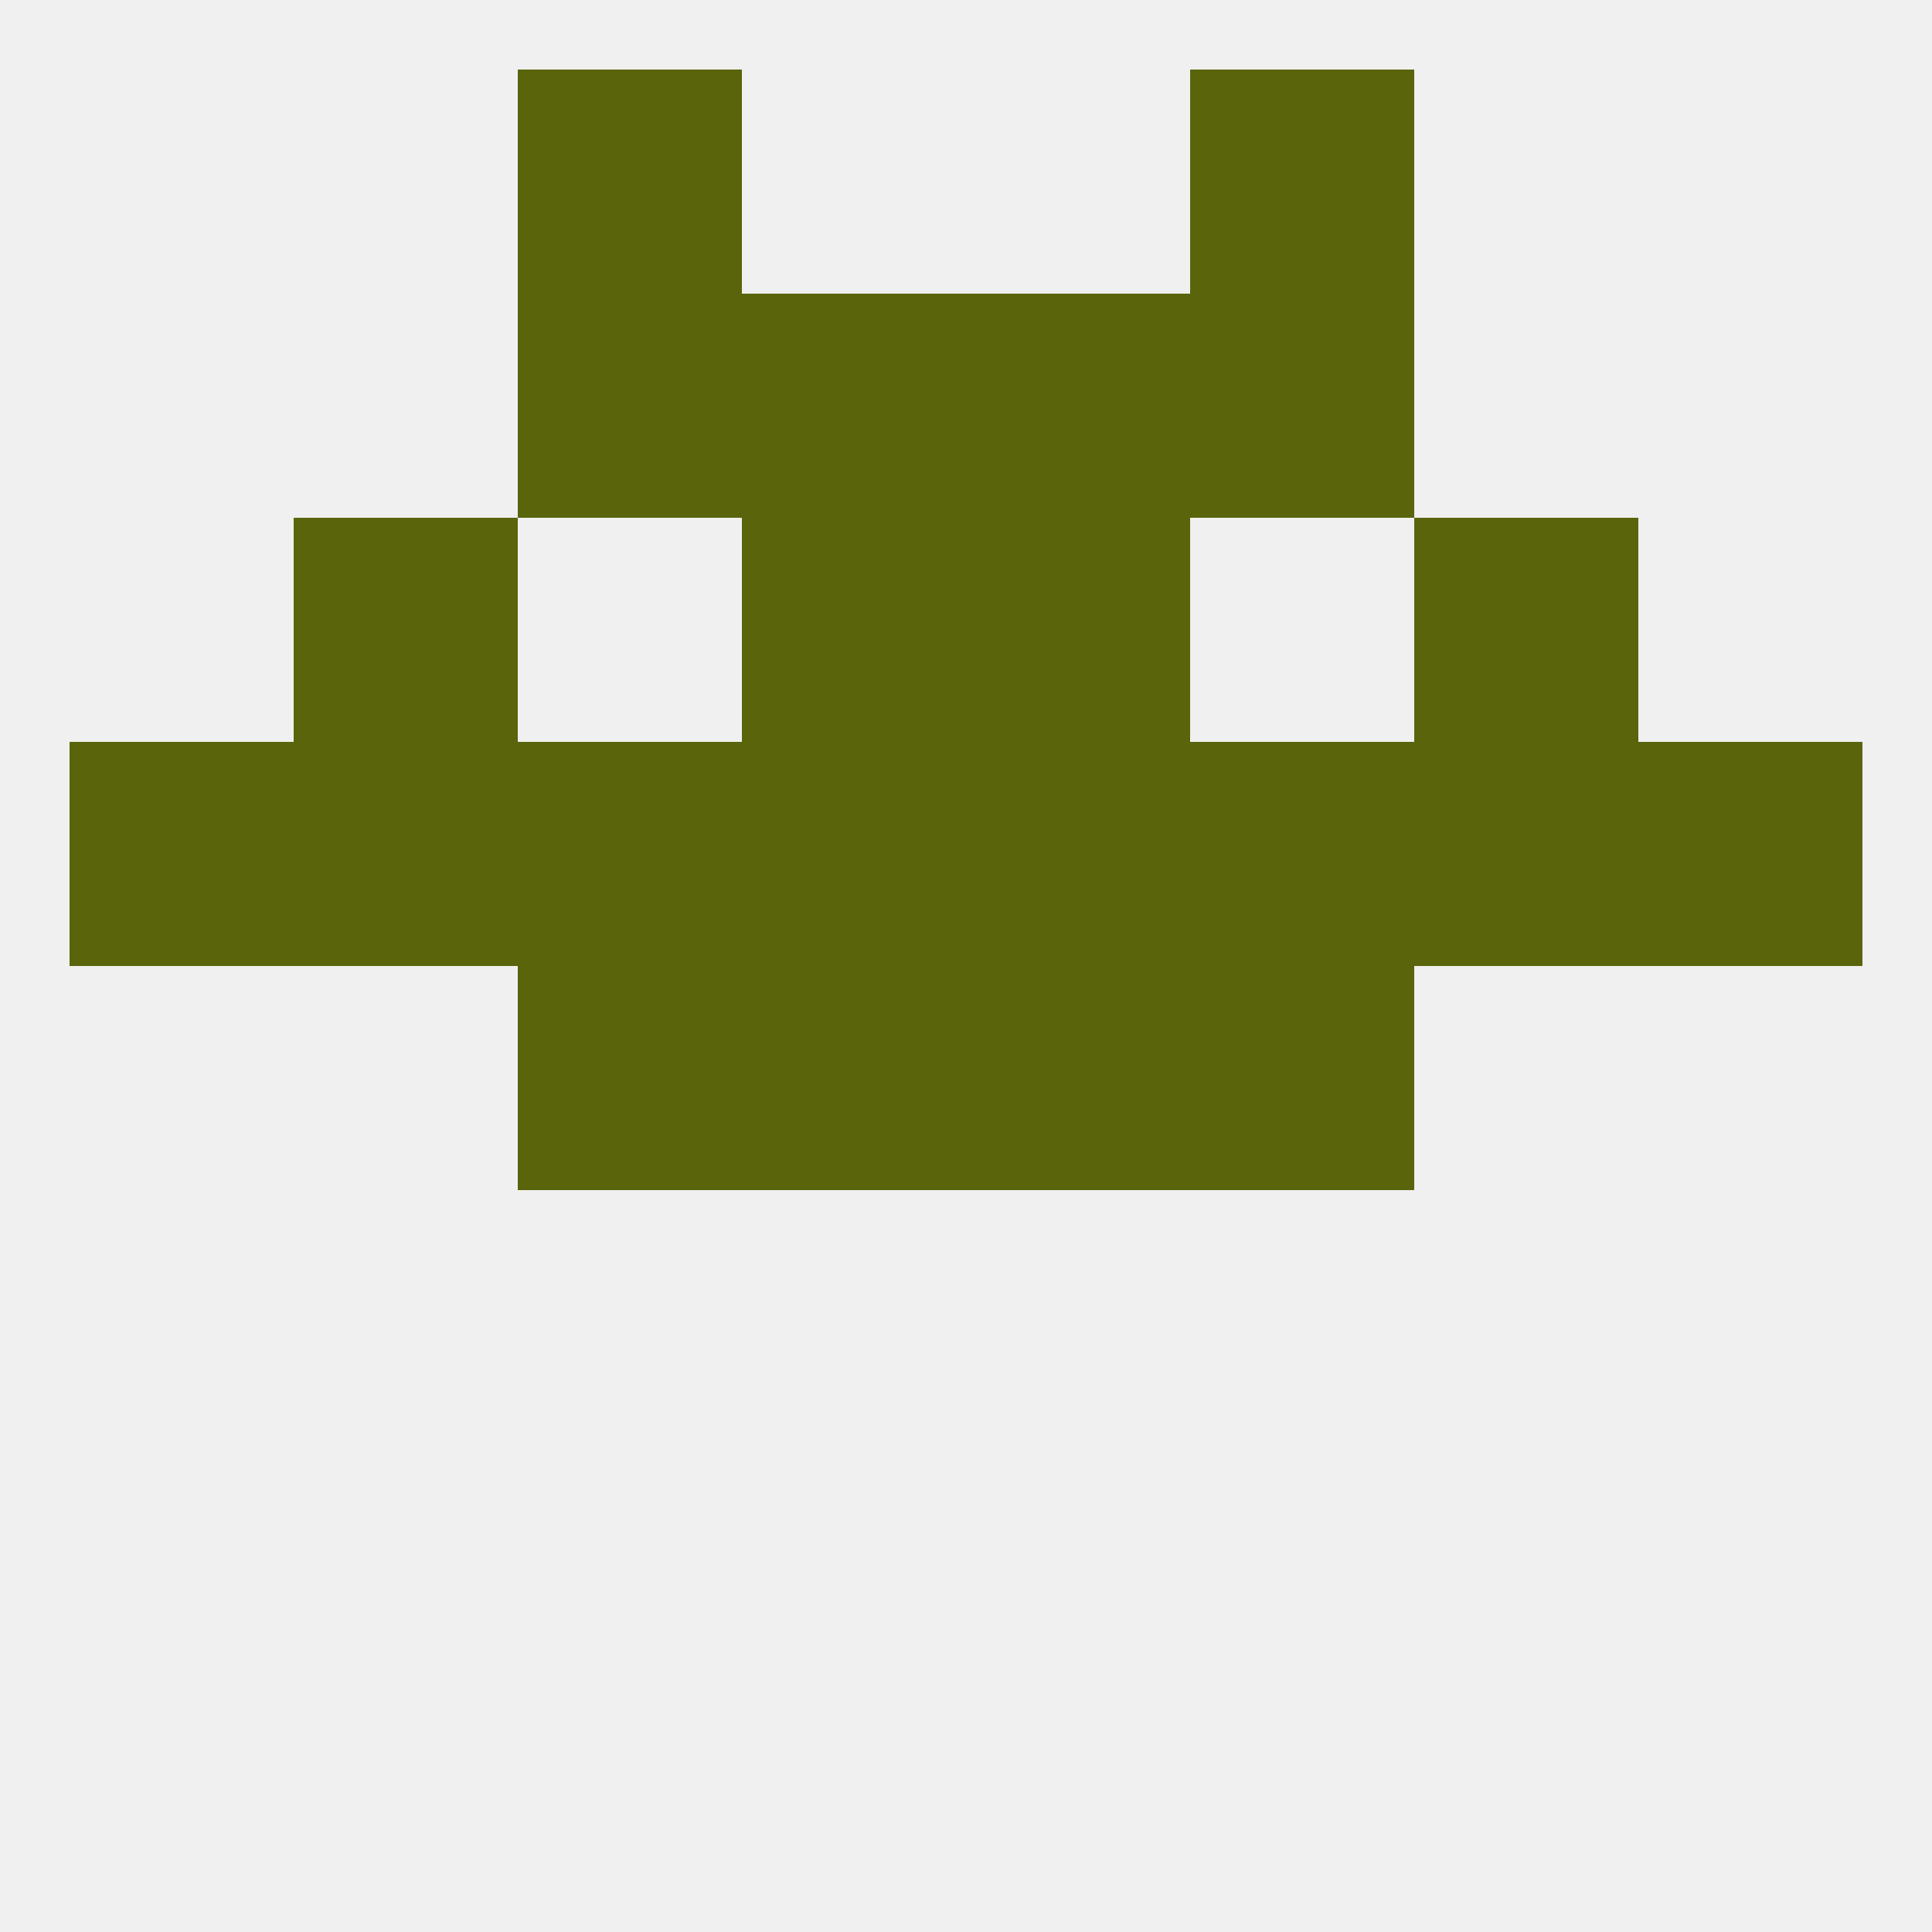
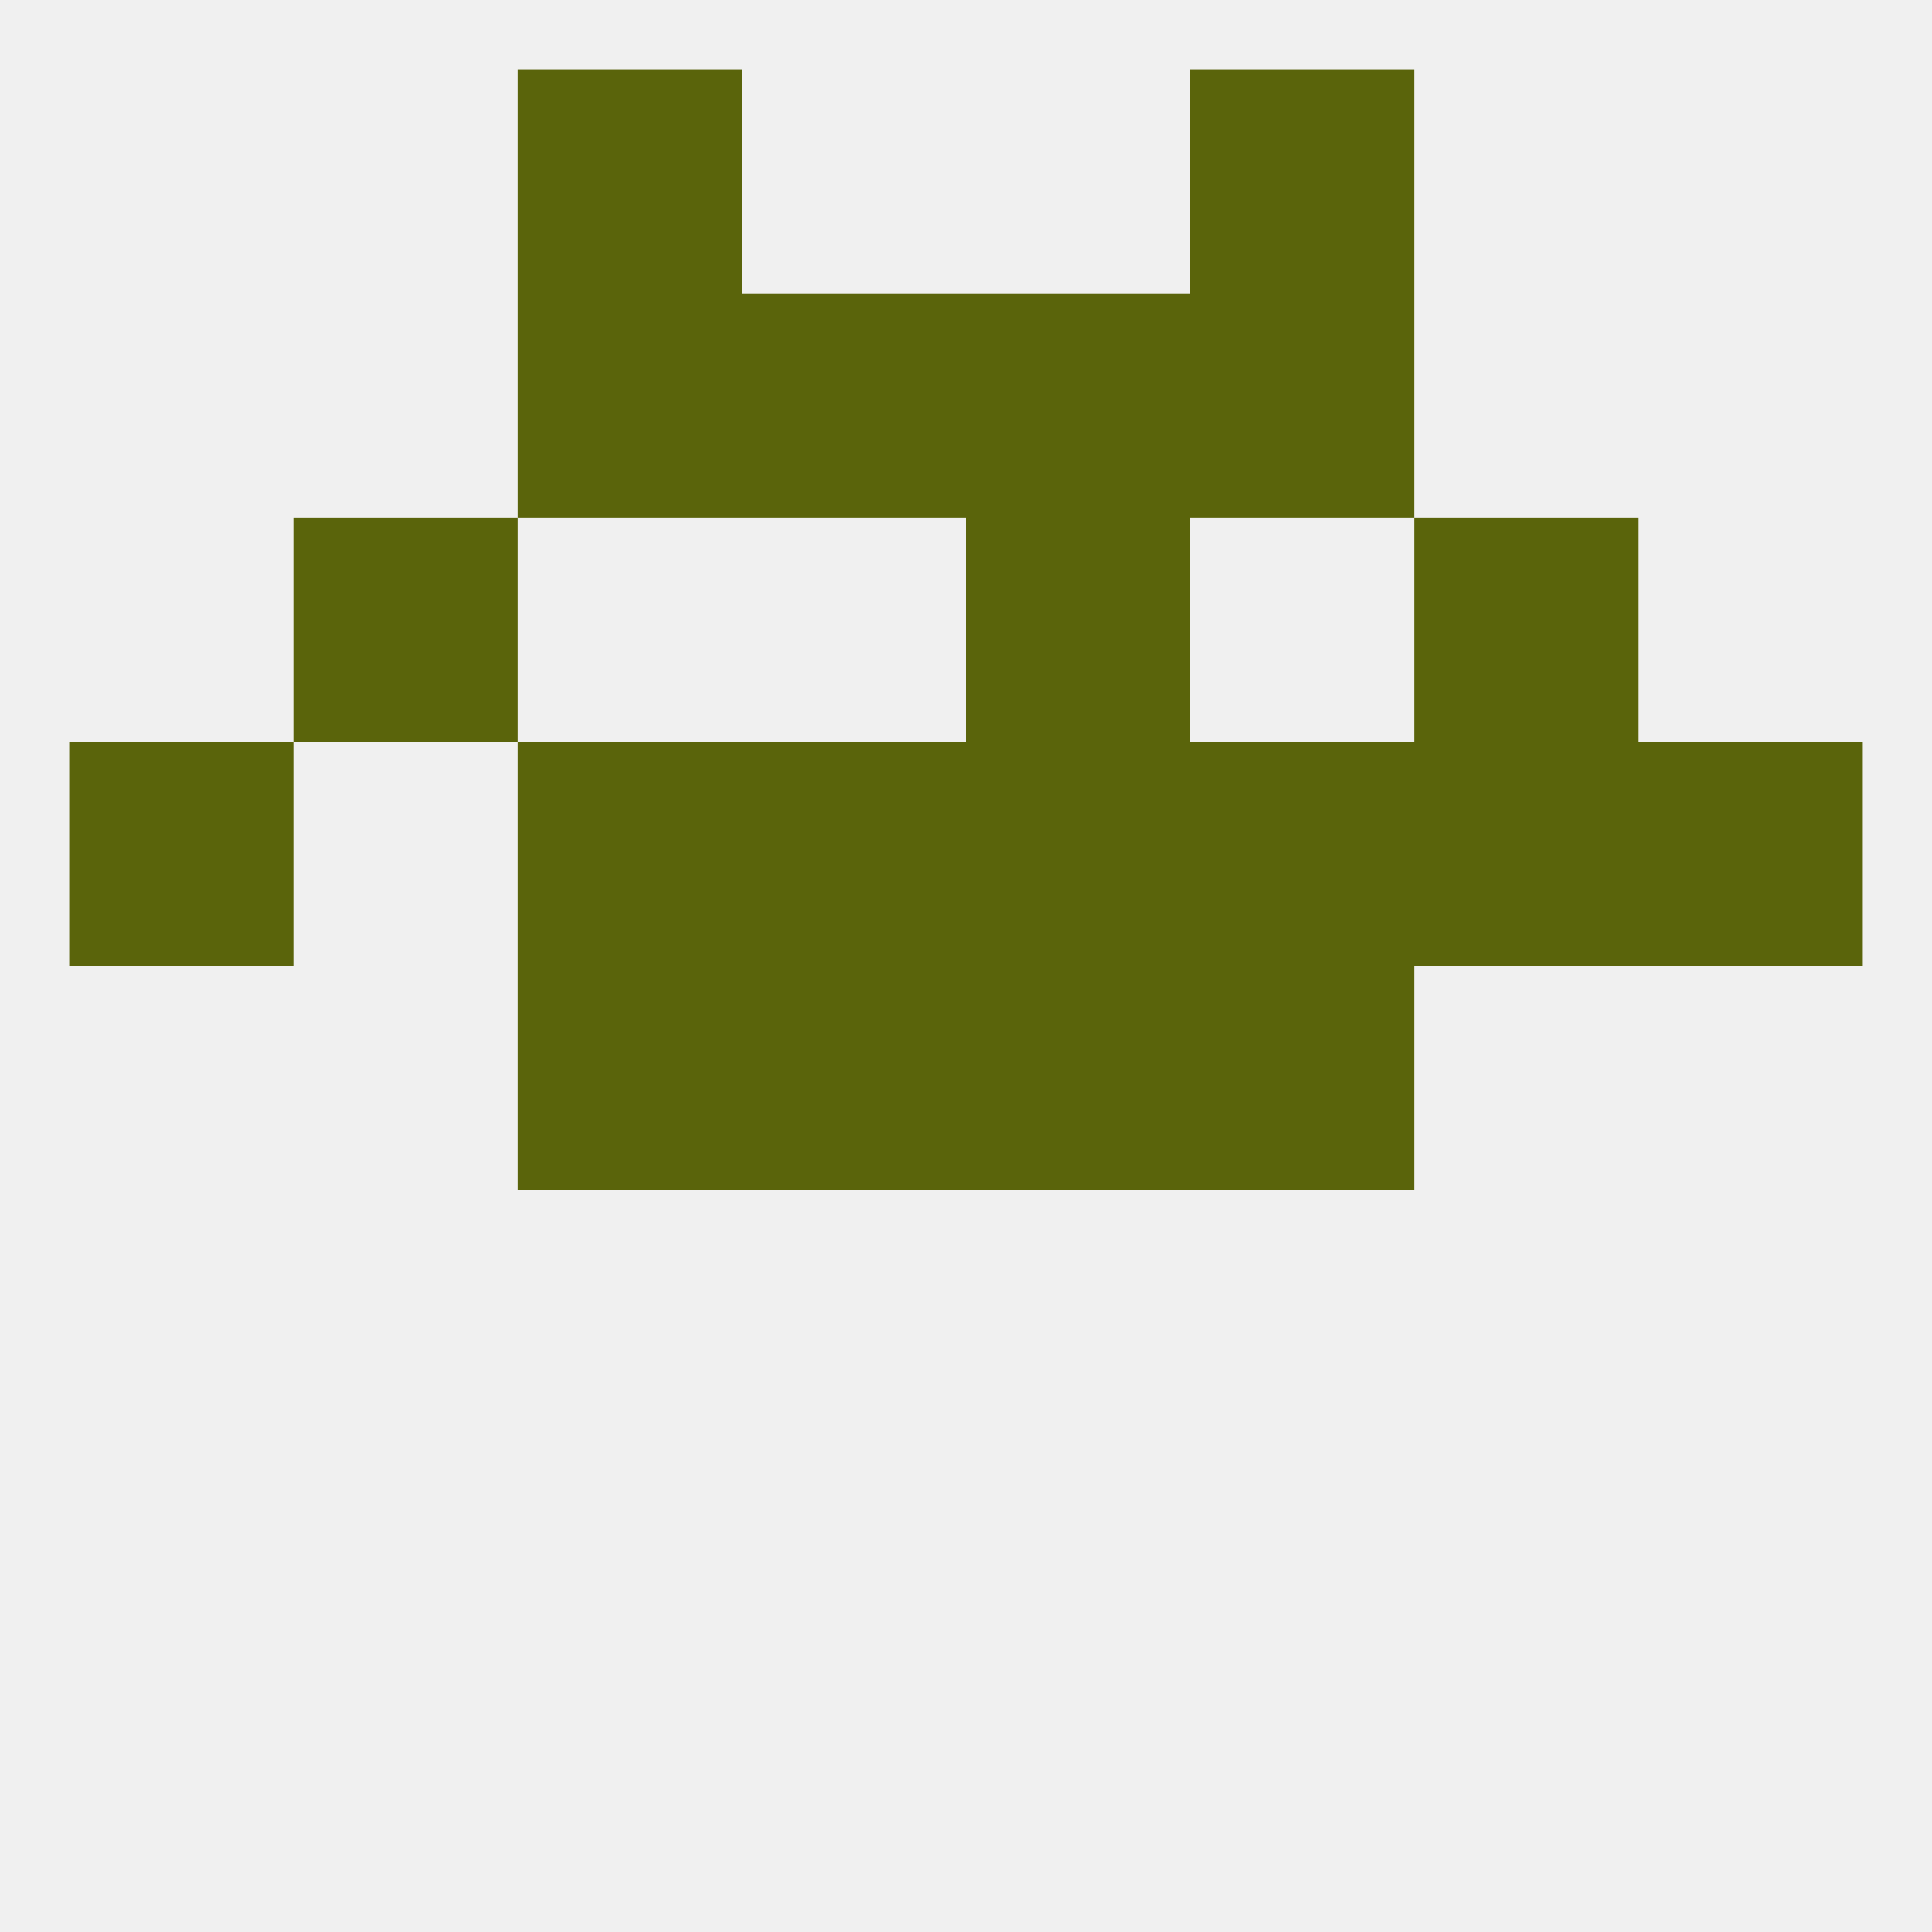
<svg xmlns="http://www.w3.org/2000/svg" version="1.1" baseprofile="full" width="250" height="250" viewBox="0 0 250 250">
  <rect width="100%" height="100%" fill="rgba(240,240,240,255)" />
  <rect x="67" y="9" width="29" height="29" fill="rgba(90,100,11,255)" />
  <rect x="154" y="9" width="29" height="29" fill="rgba(90,100,11,255)" />
  <rect x="96" y="125" width="29" height="29" fill="rgba(90,100,11,255)" />
  <rect x="125" y="125" width="29" height="29" fill="rgba(90,100,11,255)" />
  <rect x="67" y="125" width="29" height="29" fill="rgba(90,100,11,255)" />
  <rect x="154" y="125" width="29" height="29" fill="rgba(90,100,11,255)" />
-   <rect x="38" y="96" width="29" height="29" fill="rgba(90,100,11,255)" />
  <rect x="183" y="96" width="29" height="29" fill="rgba(90,100,11,255)" />
  <rect x="67" y="96" width="29" height="29" fill="rgba(90,100,11,255)" />
  <rect x="96" y="96" width="29" height="29" fill="rgba(90,100,11,255)" />
  <rect x="125" y="96" width="29" height="29" fill="rgba(90,100,11,255)" />
  <rect x="154" y="96" width="29" height="29" fill="rgba(90,100,11,255)" />
  <rect x="9" y="96" width="29" height="29" fill="rgba(90,100,11,255)" />
  <rect x="212" y="96" width="29" height="29" fill="rgba(90,100,11,255)" />
  <rect x="38" y="67" width="29" height="29" fill="rgba(90,100,11,255)" />
  <rect x="183" y="67" width="29" height="29" fill="rgba(90,100,11,255)" />
-   <rect x="96" y="67" width="29" height="29" fill="rgba(90,100,11,255)" />
  <rect x="125" y="67" width="29" height="29" fill="rgba(90,100,11,255)" />
  <rect x="96" y="38" width="29" height="29" fill="rgba(90,100,11,255)" />
  <rect x="125" y="38" width="29" height="29" fill="rgba(90,100,11,255)" />
  <rect x="67" y="38" width="29" height="29" fill="rgba(90,100,11,255)" />
  <rect x="154" y="38" width="29" height="29" fill="rgba(90,100,11,255)" />
</svg>